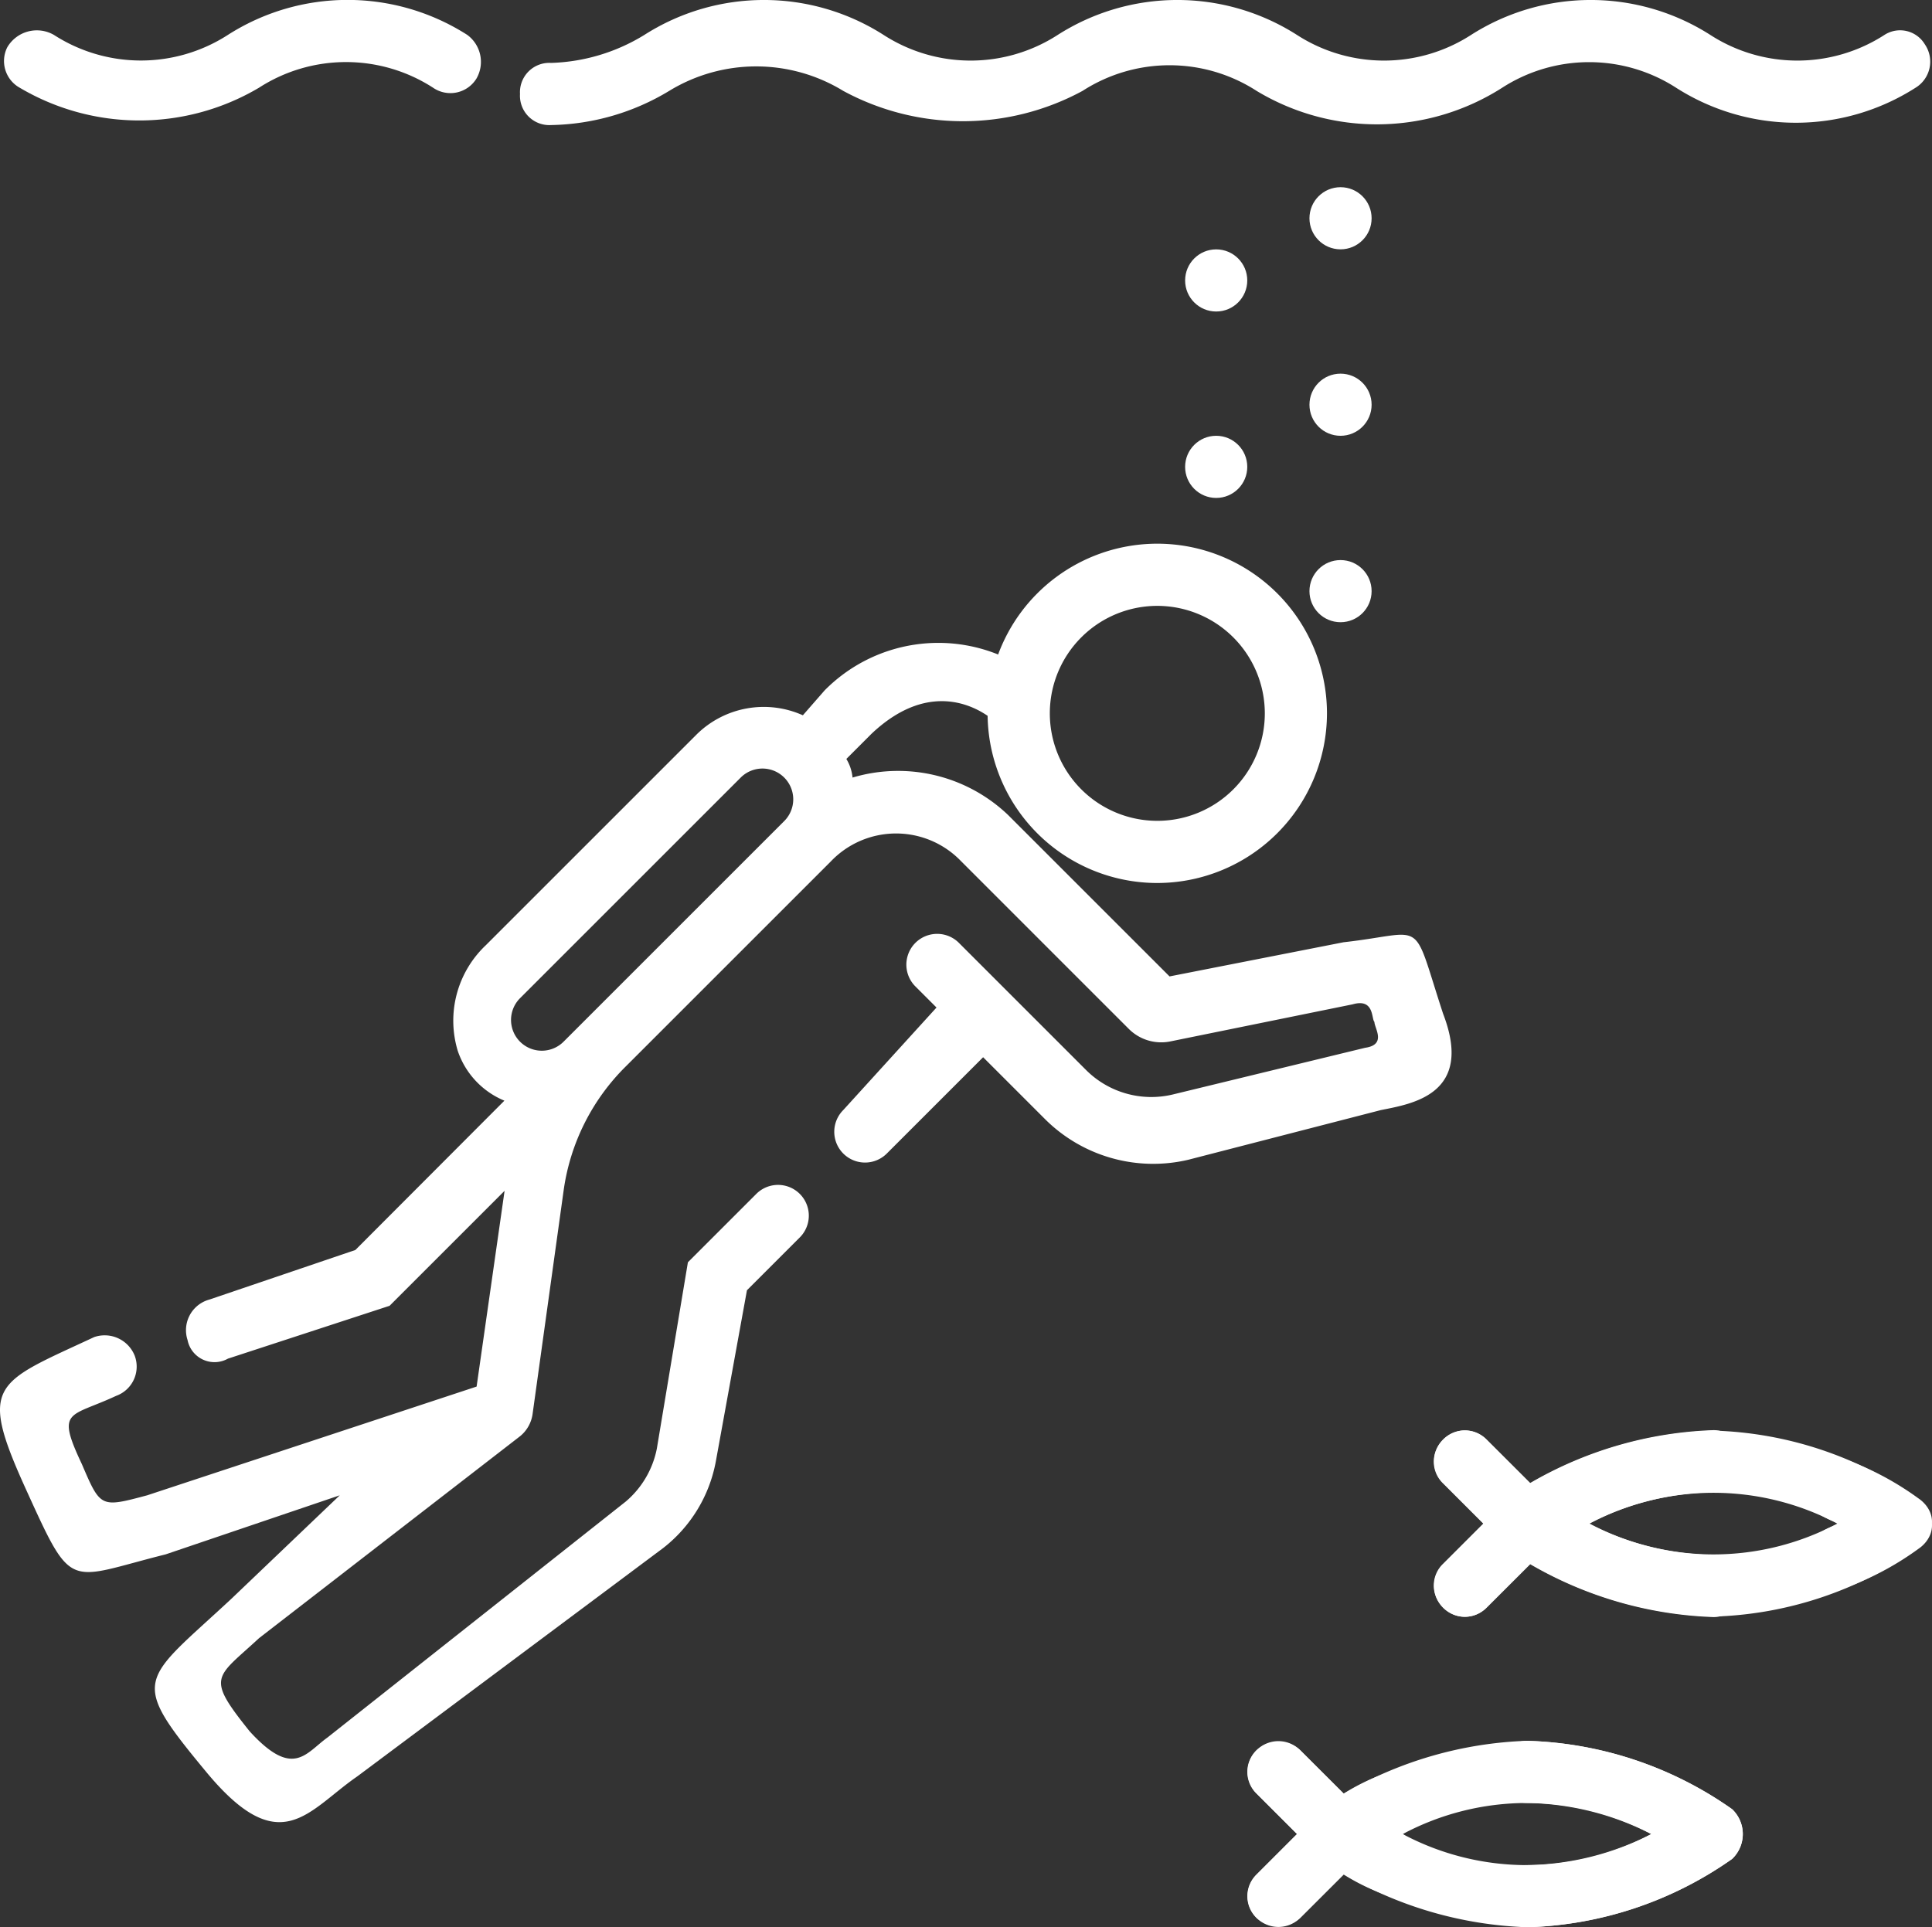
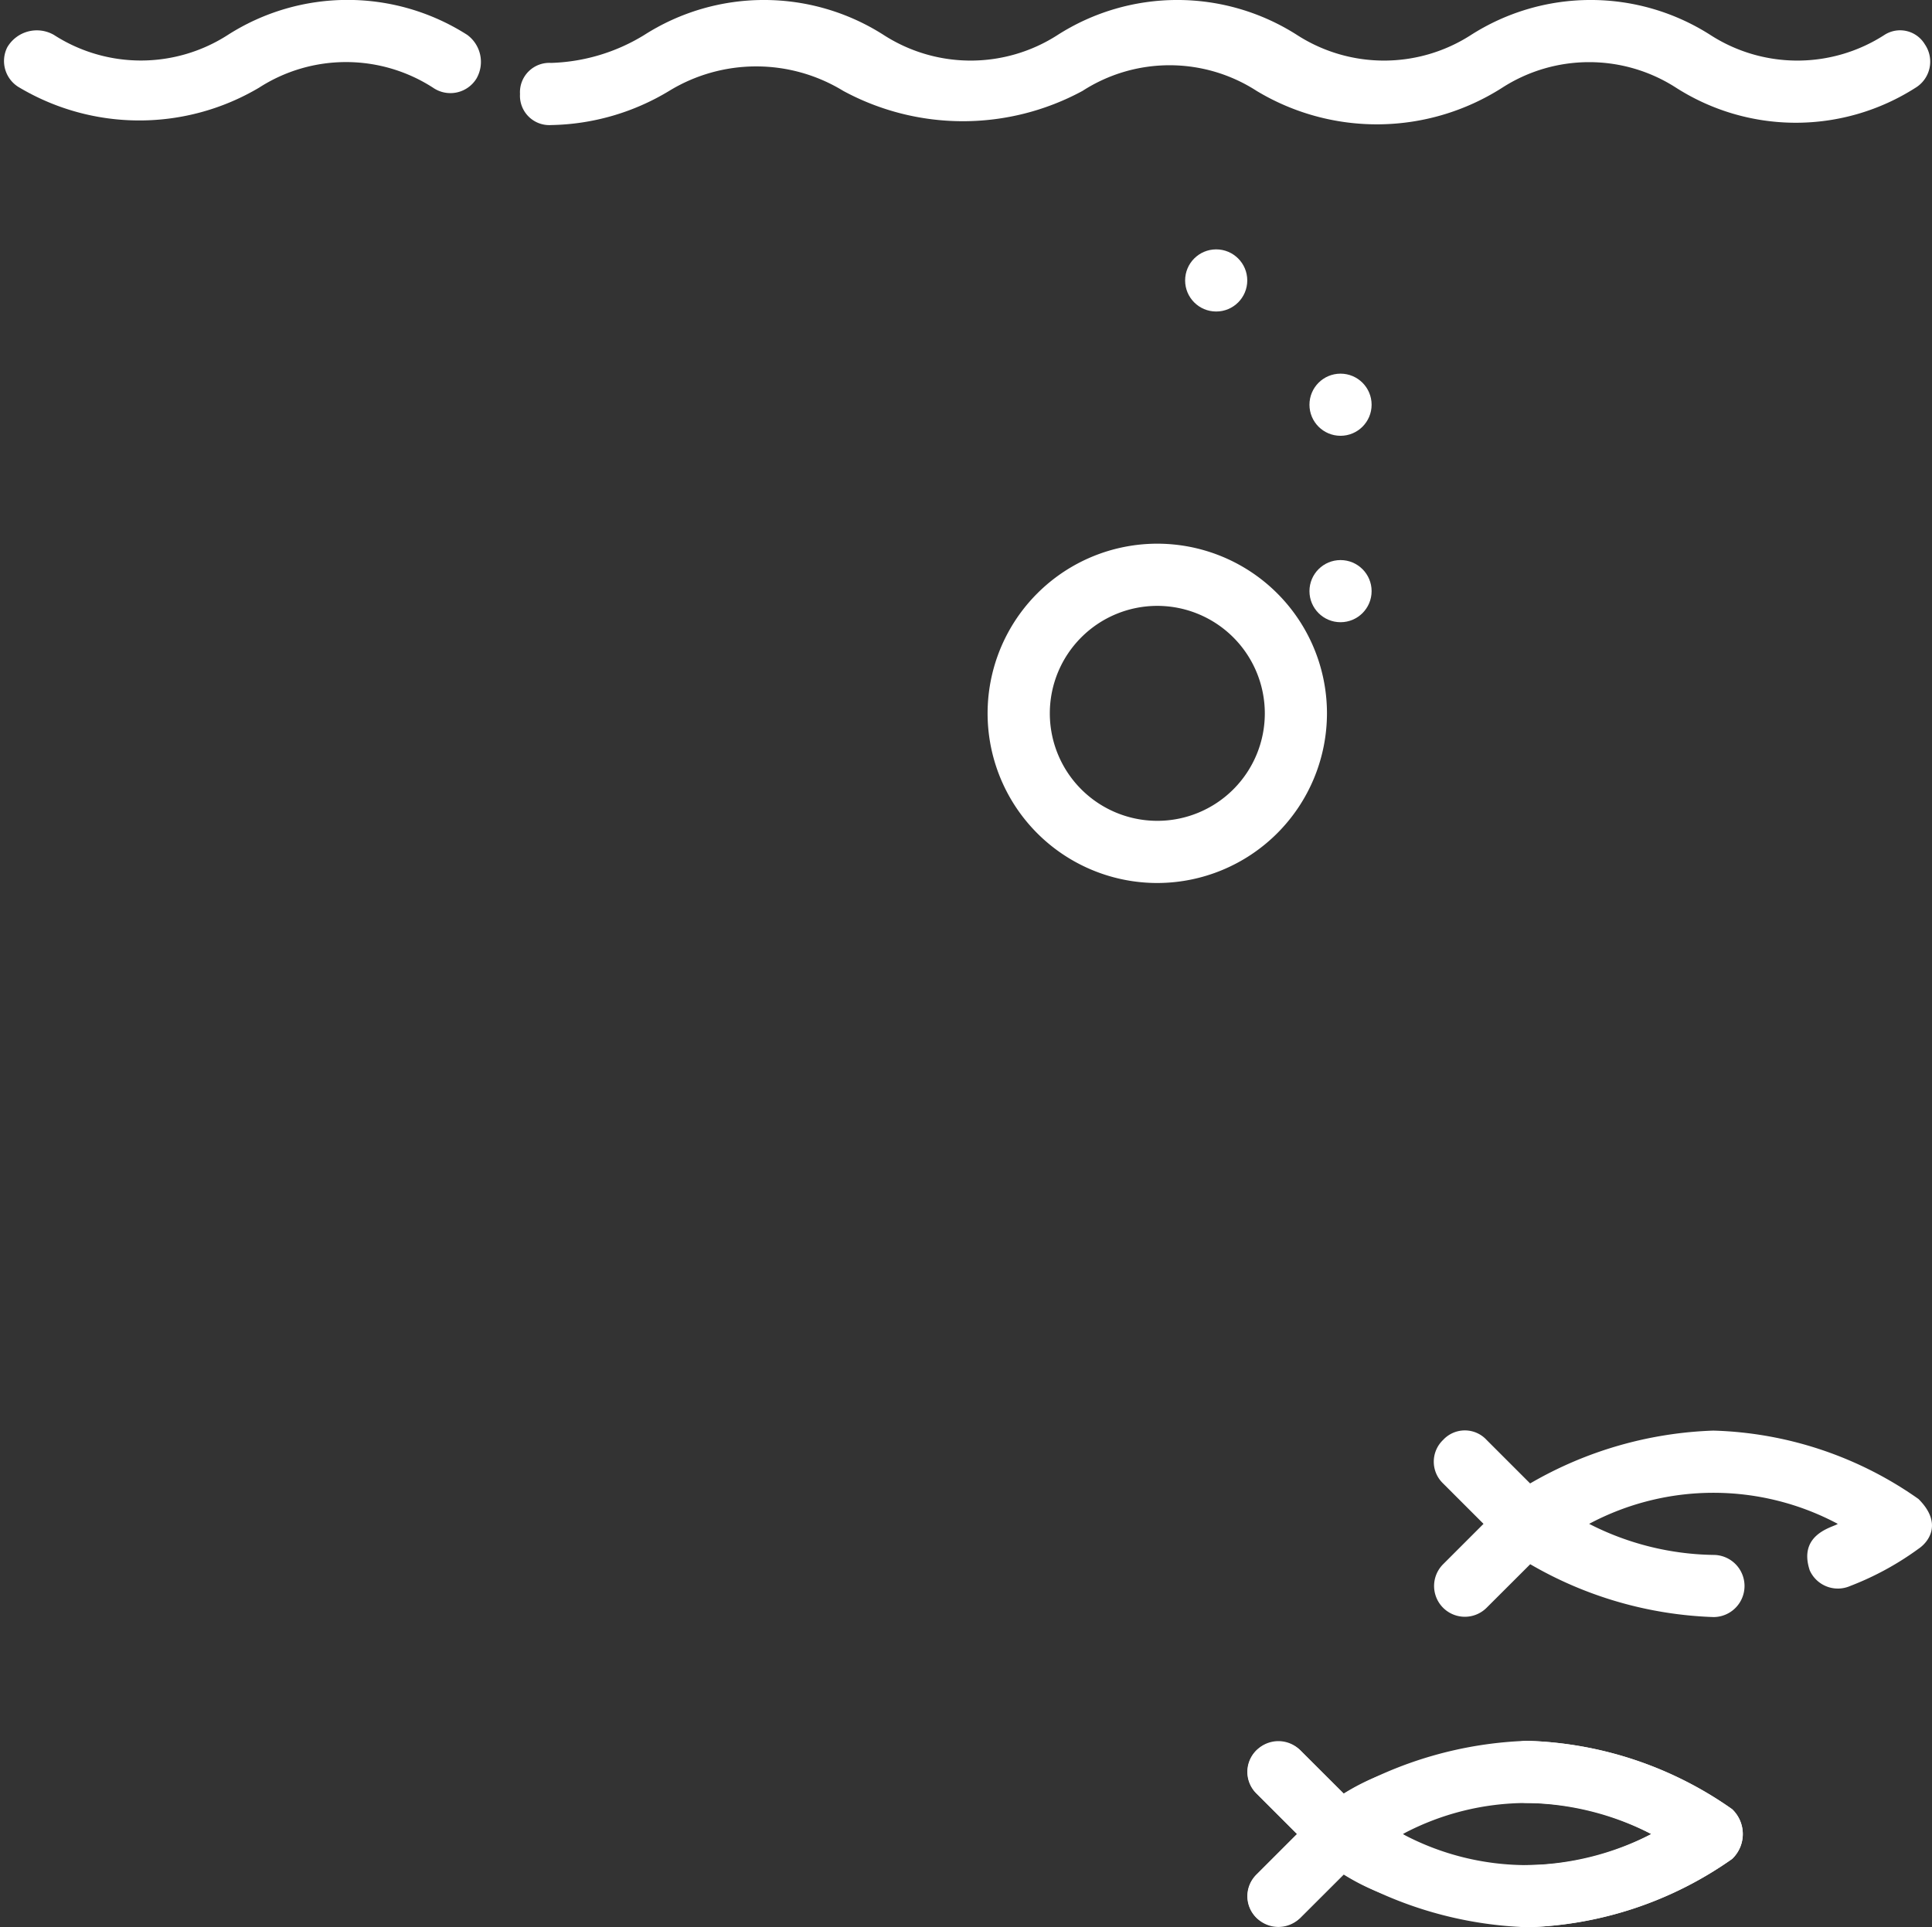
<svg xmlns="http://www.w3.org/2000/svg" width="54.834" height="54.71" viewBox="0 0 54.834 54.71">
  <rect x="0" y="0" width="54.834" height="54.71" fill="#333333" stroke="none" />
  <g data-name="Group 7723" transform="translate(-.866 -.975)">
-     <path data-name="Path 17070" d="M41.824 29.752c-.915-2.793-.441-2.293-2.824-2.029l-4.94.97-4.587-4.587a4.521 4.521 0 0 0-4.41-1.058 1.254 1.254 0 0 0-.176-.529l.706-.706c1.716-1.631 3.18-.757 3.745-.139a4.977 4.977 0 0 1 .323-1.9 4.535 4.535 0 0 0-5.391.8l-.617.706a2.713 2.713 0 0 0-3 .529l-6 6a2.948 2.948 0 0 0-.794 3 2.339 2.339 0 0 0 1.323 1.411l-4.23 4.239-4.146 1.408a.9.9 0 0 0-.617 1.147.78.78 0 0 0 1.147.529l4.587-1.5 3.264-3.264-.794 5.557-9.35 3.087c-1.323.353-1.323.353-1.852-.882-.742-1.573-.353-1.323.97-1.941a.883.883 0 0 0 .528-1.141.918.918 0 0 0-1.147-.529C.72 40.248.232 40.236 1.6 43.247c1.341 2.947 1.147 2.558 3.969 1.852l4.94-1.676-3.075 2.936c-2.558 2.382-2.935 2.237-.716 4.915 2.109 2.547 2.88 1.1 4.291.126l8.675-6.477a4.048 4.048 0 0 0 1.5-2.47l.882-4.851 1.5-1.5a.873.873 0 1 0-1.235-1.235l-1.941 1.941-.882 5.292a2.637 2.637 0 0 1-.882 1.5l-8.468 6.7c-.617.441-.97 1.176-2.205-.176-1.259-1.568-.97-1.5.265-2.646l7.409-5.733a.985.985 0 0 0 .353-.617l.882-6.351a6.139 6.139 0 0 1 1.764-3.528l5.822-5.822a2.557 2.557 0 0 1 3.7 0l4.763 4.763a1.3 1.3 0 0 0 1.147.353l5.2-1.058c.617-.177.528.413.617.5 0 .176.354.646-.264.734l-5.461 1.326a2.62 2.62 0 0 1-2.47-.706l-3.616-3.616a.874.874 0 0 0-1.235 1.236l.617.617-2.646 2.91a.873.873 0 1 0 1.235 1.235l2.734-2.734 1.764 1.764a4.348 4.348 0 0 0 4.057 1.147l5.469-1.411c.883-.177 2.647-.445 1.765-2.735Zm-18.7-5.469-6.263 6.263a.873.873 0 0 1-1.235-1.235l6.263-6.263a.873.873 0 1 1 1.235 1.235Z" fill="#fff" />
-     <path data-name="Path 17071" d="M14.392 3.2a.95.95 0 0 0-.265-1.235 6.307 6.307 0 0 0-6.792 0 4.555 4.555 0 0 1-4.94 0 .973.973 0 0 0-1.323.353.868.868 0 0 0 .353 1.147 6.669 6.669 0 0 0 6.792 0 4.554 4.554 0 0 1 4.94 0 .868.868 0 0 0 1.235-.265Z" fill="#fff" />
+     <path data-name="Path 17071" d="M14.392 3.2a.95.95 0 0 0-.265-1.235 6.307 6.307 0 0 0-6.792 0 4.555 4.555 0 0 1-4.94 0 .973.973 0 0 0-1.323.353.868.868 0 0 0 .353 1.147 6.669 6.669 0 0 0 6.792 0 4.554 4.554 0 0 1 4.94 0 .868.868 0 0 0 1.235-.265" fill="#fff" />
    <path data-name="Path 17072" d="M43.499 3.467a4.555 4.555 0 0 1 4.94 0 6.307 6.307 0 0 0 6.792 0 .868.868 0 0 0 .265-1.235.819.819 0 0 0-1.147-.265 4.555 4.555 0 0 1-4.94 0 6.307 6.307 0 0 0-6.792 0 4.555 4.555 0 0 1-4.94 0 6.307 6.307 0 0 0-6.792 0 4.555 4.555 0 0 1-4.94 0 6.307 6.307 0 0 0-6.792 0 5.352 5.352 0 0 1-2.646.794.833.833 0 0 0-.882.882.833.833 0 0 0 .882.882 6.685 6.685 0 0 0 3.352-.97 4.737 4.737 0 0 1 4.94 0 7.129 7.129 0 0 0 6.792 0 4.555 4.555 0 0 1 4.94 0 6.608 6.608 0 0 0 6.968-.088Z" fill="#fff" />
    <path data-name="Path 17073" d="M44.206 50.392a11.076 11.076 0 0 0-5.2 1.5l-1.239-1.235a.873.873 0 0 0-1.235 1.235l1.147 1.147-1.147 1.147a.853.853 0 0 0 0 1.235.923.923 0 0 0 1.235 0l1.235-1.235a5.873 5.873 0 0 0 1.058.529.906.906 0 0 0 1.147-.441c.441-.617-.529-1.235-.529-1.235a7.5 7.5 0 0 1 7.056 0 7.976 7.976 0 0 1-3.528.882.882.882 0 1 0 0 1.764 10.608 10.608 0 0 0 5.822-1.941.974.974 0 0 0 0-1.411 10.608 10.608 0 0 0-5.822-1.941Z" fill="#fff" />
    <path data-name="Path 17074" d="M44.206 55.684a11.076 11.076 0 0 1-5.2-1.5l-1.239 1.236a.873.873 0 0 1-1.235-1.235l1.147-1.147-1.147-1.146a.853.853 0 0 1 0-1.235.923.923 0 0 1 1.235 0l1.234 1.235a5.873 5.873 0 0 1 1.058-.529.906.906 0 0 1 1.147.441c.441.617-.529 1.235-.529 1.235a7.5 7.5 0 0 0 7.056 0 7.976 7.976 0 0 0-3.528-.882.882.882 0 1 1 0-1.764 10.608 10.608 0 0 1 5.822 1.941.974.974 0 0 1 0 1.411 10.608 10.608 0 0 1-5.821 1.939Z" fill="#fff" />
-     <path data-name="Path 17075" d="M55.319 43.513a8.384 8.384 0 0 0-1.941-1.058.875.875 0 0 0-1.147.441c-.353 1.058.706 1.235.794 1.323a7.5 7.5 0 0 1-7.056 0 7.976 7.976 0 0 1 3.528-.882.882.882 0 0 0 0-1.764 11.076 11.076 0 0 0-5.2 1.5l-1.238-1.236a.873.873 0 0 0-1.235 1.235l1.147 1.147-1.147 1.147a.853.853 0 0 0 0 1.235.84.84 0 0 0 1.235 0l1.235-1.235a11.076 11.076 0 0 0 5.2 1.5 10.608 10.608 0 0 0 5.822-1.941c.709-.707.268-1.236.003-1.412Z" fill="#fff" />
    <path data-name="Path 17076" d="M55.319 44.939a8.384 8.384 0 0 1-1.941 1.058.875.875 0 0 1-1.147-.441c-.353-1.058.706-1.235.794-1.323a7.5 7.5 0 0 0-7.056 0 7.976 7.976 0 0 0 3.528.882.882.882 0 0 1 0 1.764 11.077 11.077 0 0 1-5.2-1.5l-1.238 1.236a.873.873 0 0 1-1.235-1.235l1.147-1.147-1.147-1.147a.853.853 0 0 1 0-1.235.84.84 0 0 1 1.235 0l1.235 1.235a11.077 11.077 0 0 1 5.2-1.5 10.608 10.608 0 0 1 5.822 1.941c.709.706.268 1.235.003 1.412Z" fill="#fff" />
-     <circle data-name="Ellipse 292" cx=".882" cy=".882" r=".882" transform="translate(38.031 6.289)" fill="#fff" />
    <circle data-name="Ellipse 293" cx=".882" cy=".882" r=".882" transform="translate(34.502 8.054)" fill="#fff" />
    <circle data-name="Ellipse 294" cx=".882" cy=".882" r=".882" transform="translate(38.031 11.582)" fill="#fff" />
-     <circle data-name="Ellipse 295" cx=".882" cy=".882" r=".882" transform="translate(34.502 13.346)" fill="#fff" />
    <circle data-name="Ellipse 296" cx=".882" cy=".882" r=".882" transform="translate(38.031 16.874)" fill="#fff" />
    <g data-name="Group 7722">
      <path data-name="Path 17077" d="M33.713 26.041a4.816 4.816 0 1 1 4.815-4.816 4.821 4.821 0 0 1-4.815 4.816Zm0-7.867a3.051 3.051 0 1 0 3.051 3.051 3.054 3.054 0 0 0-3.051-3.051Z" fill="#fff" />
    </g>
  </g>
</svg>